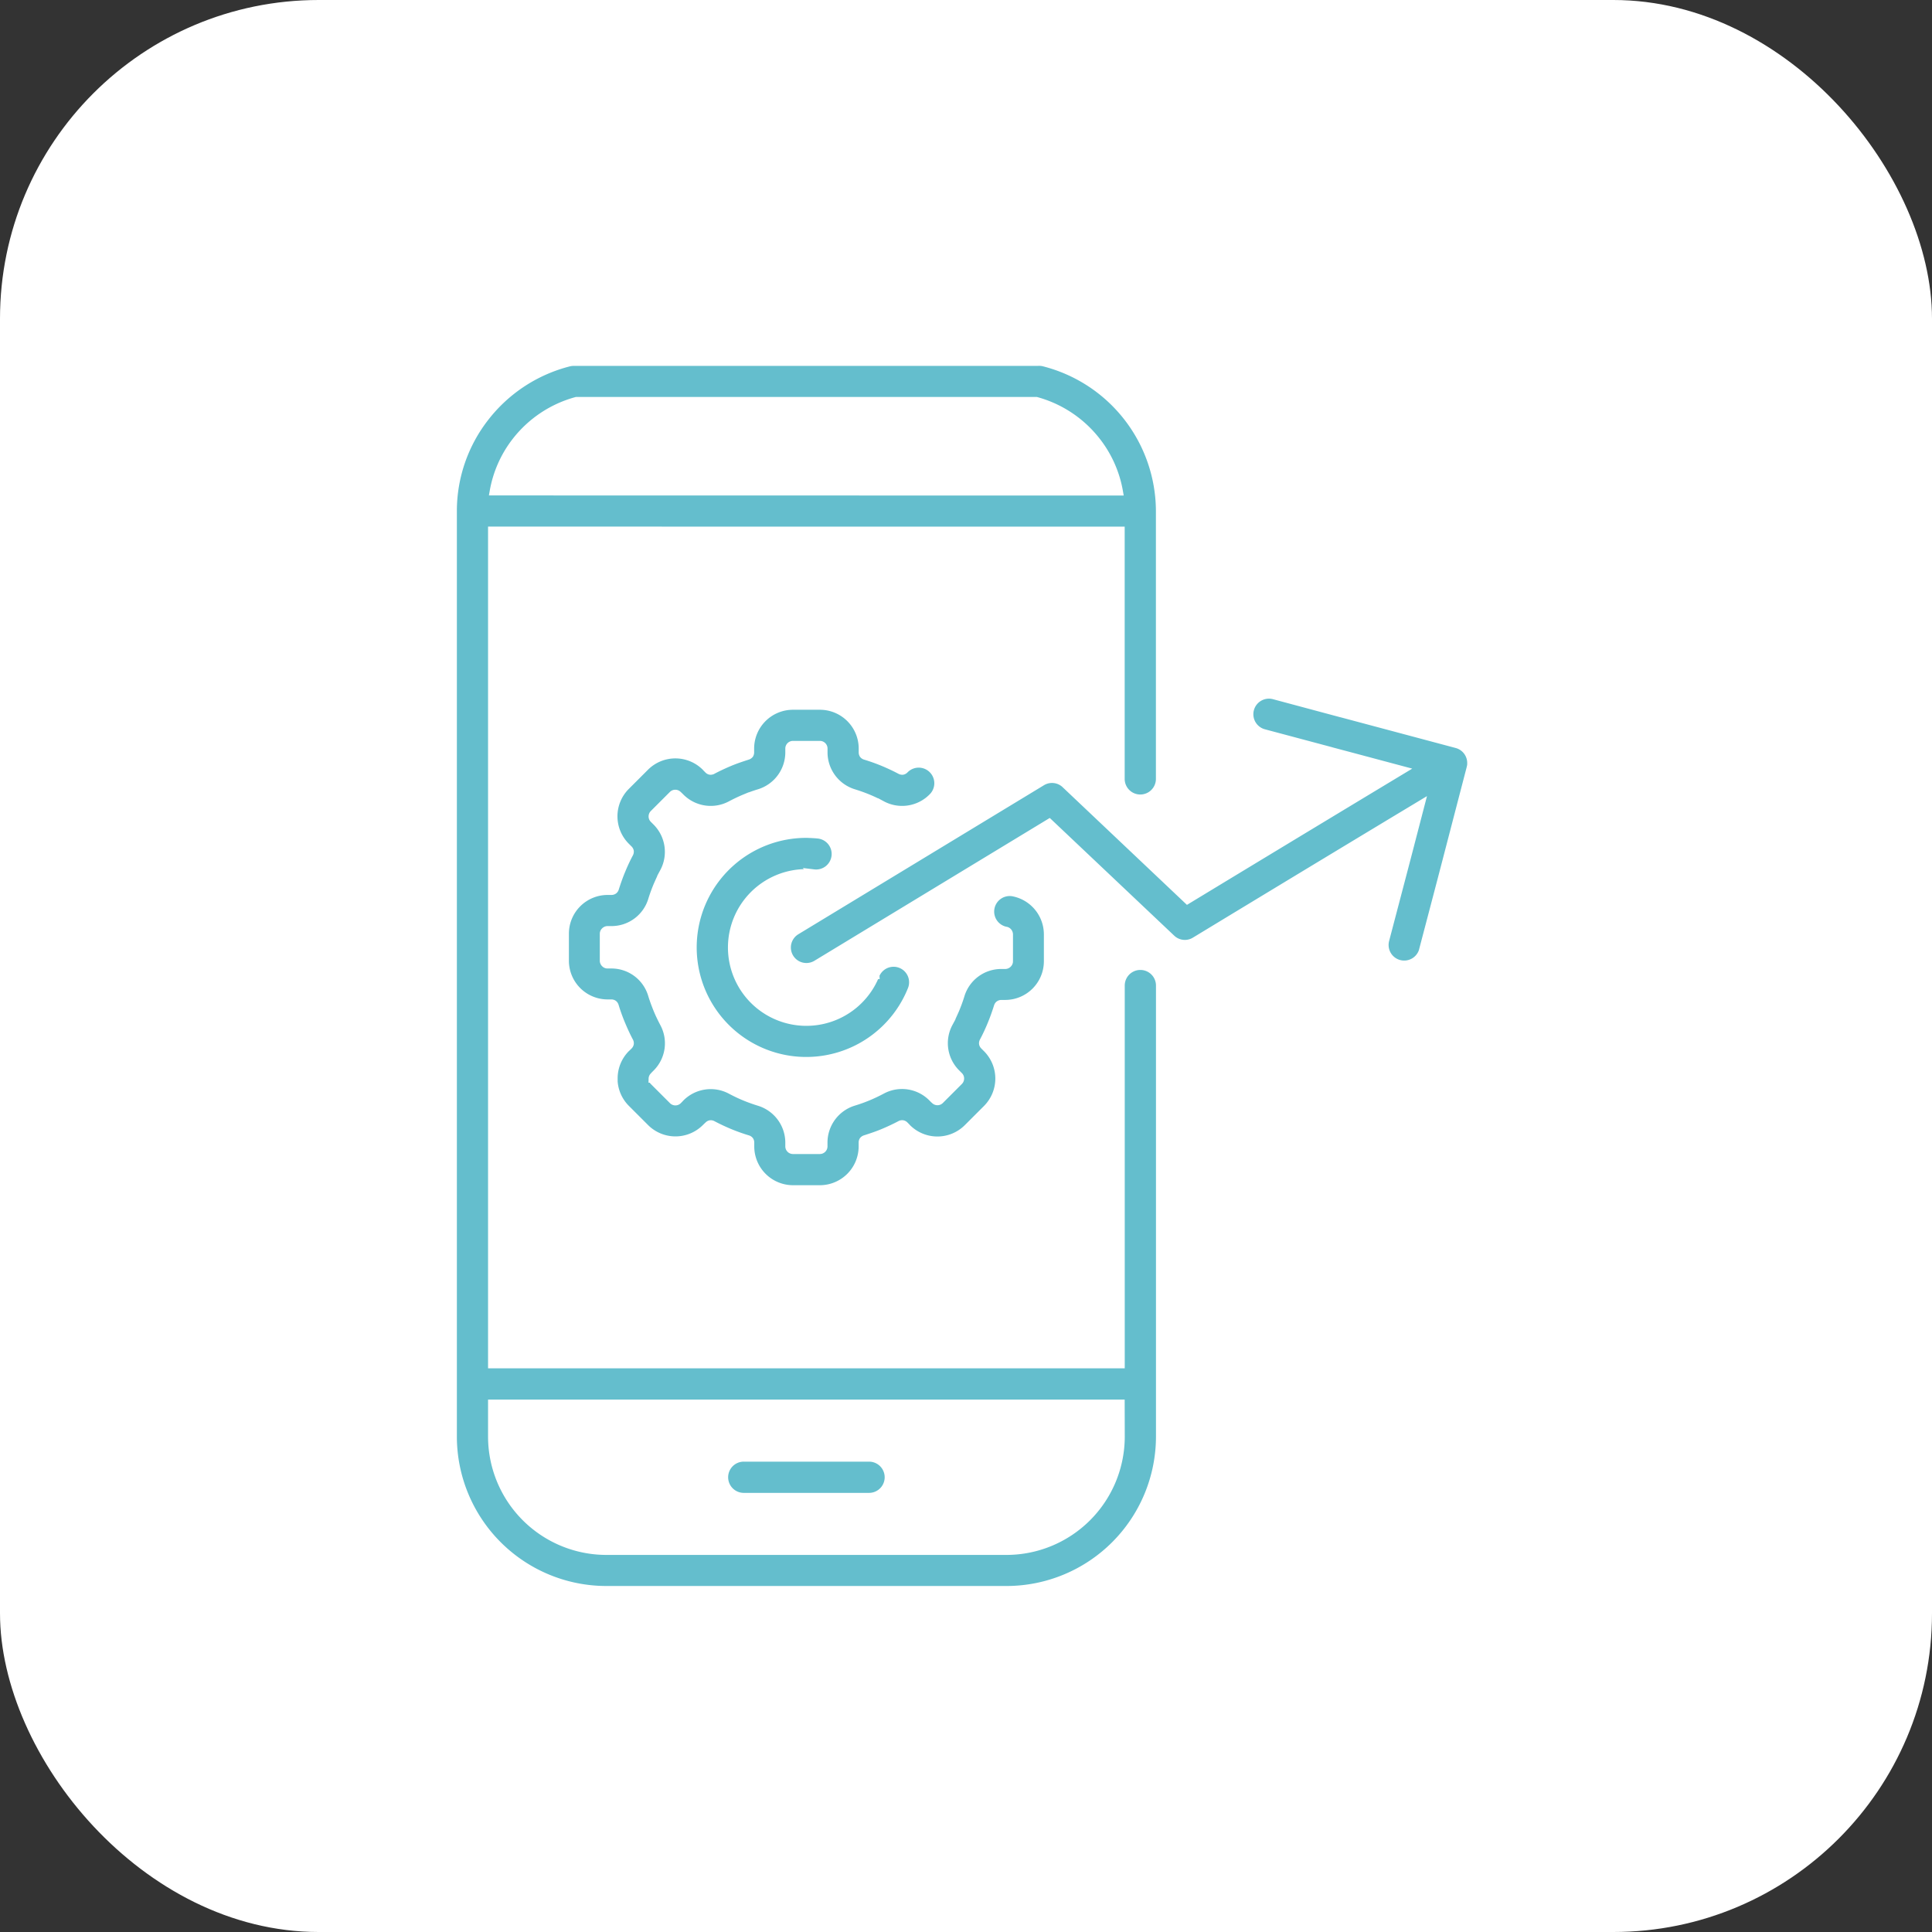
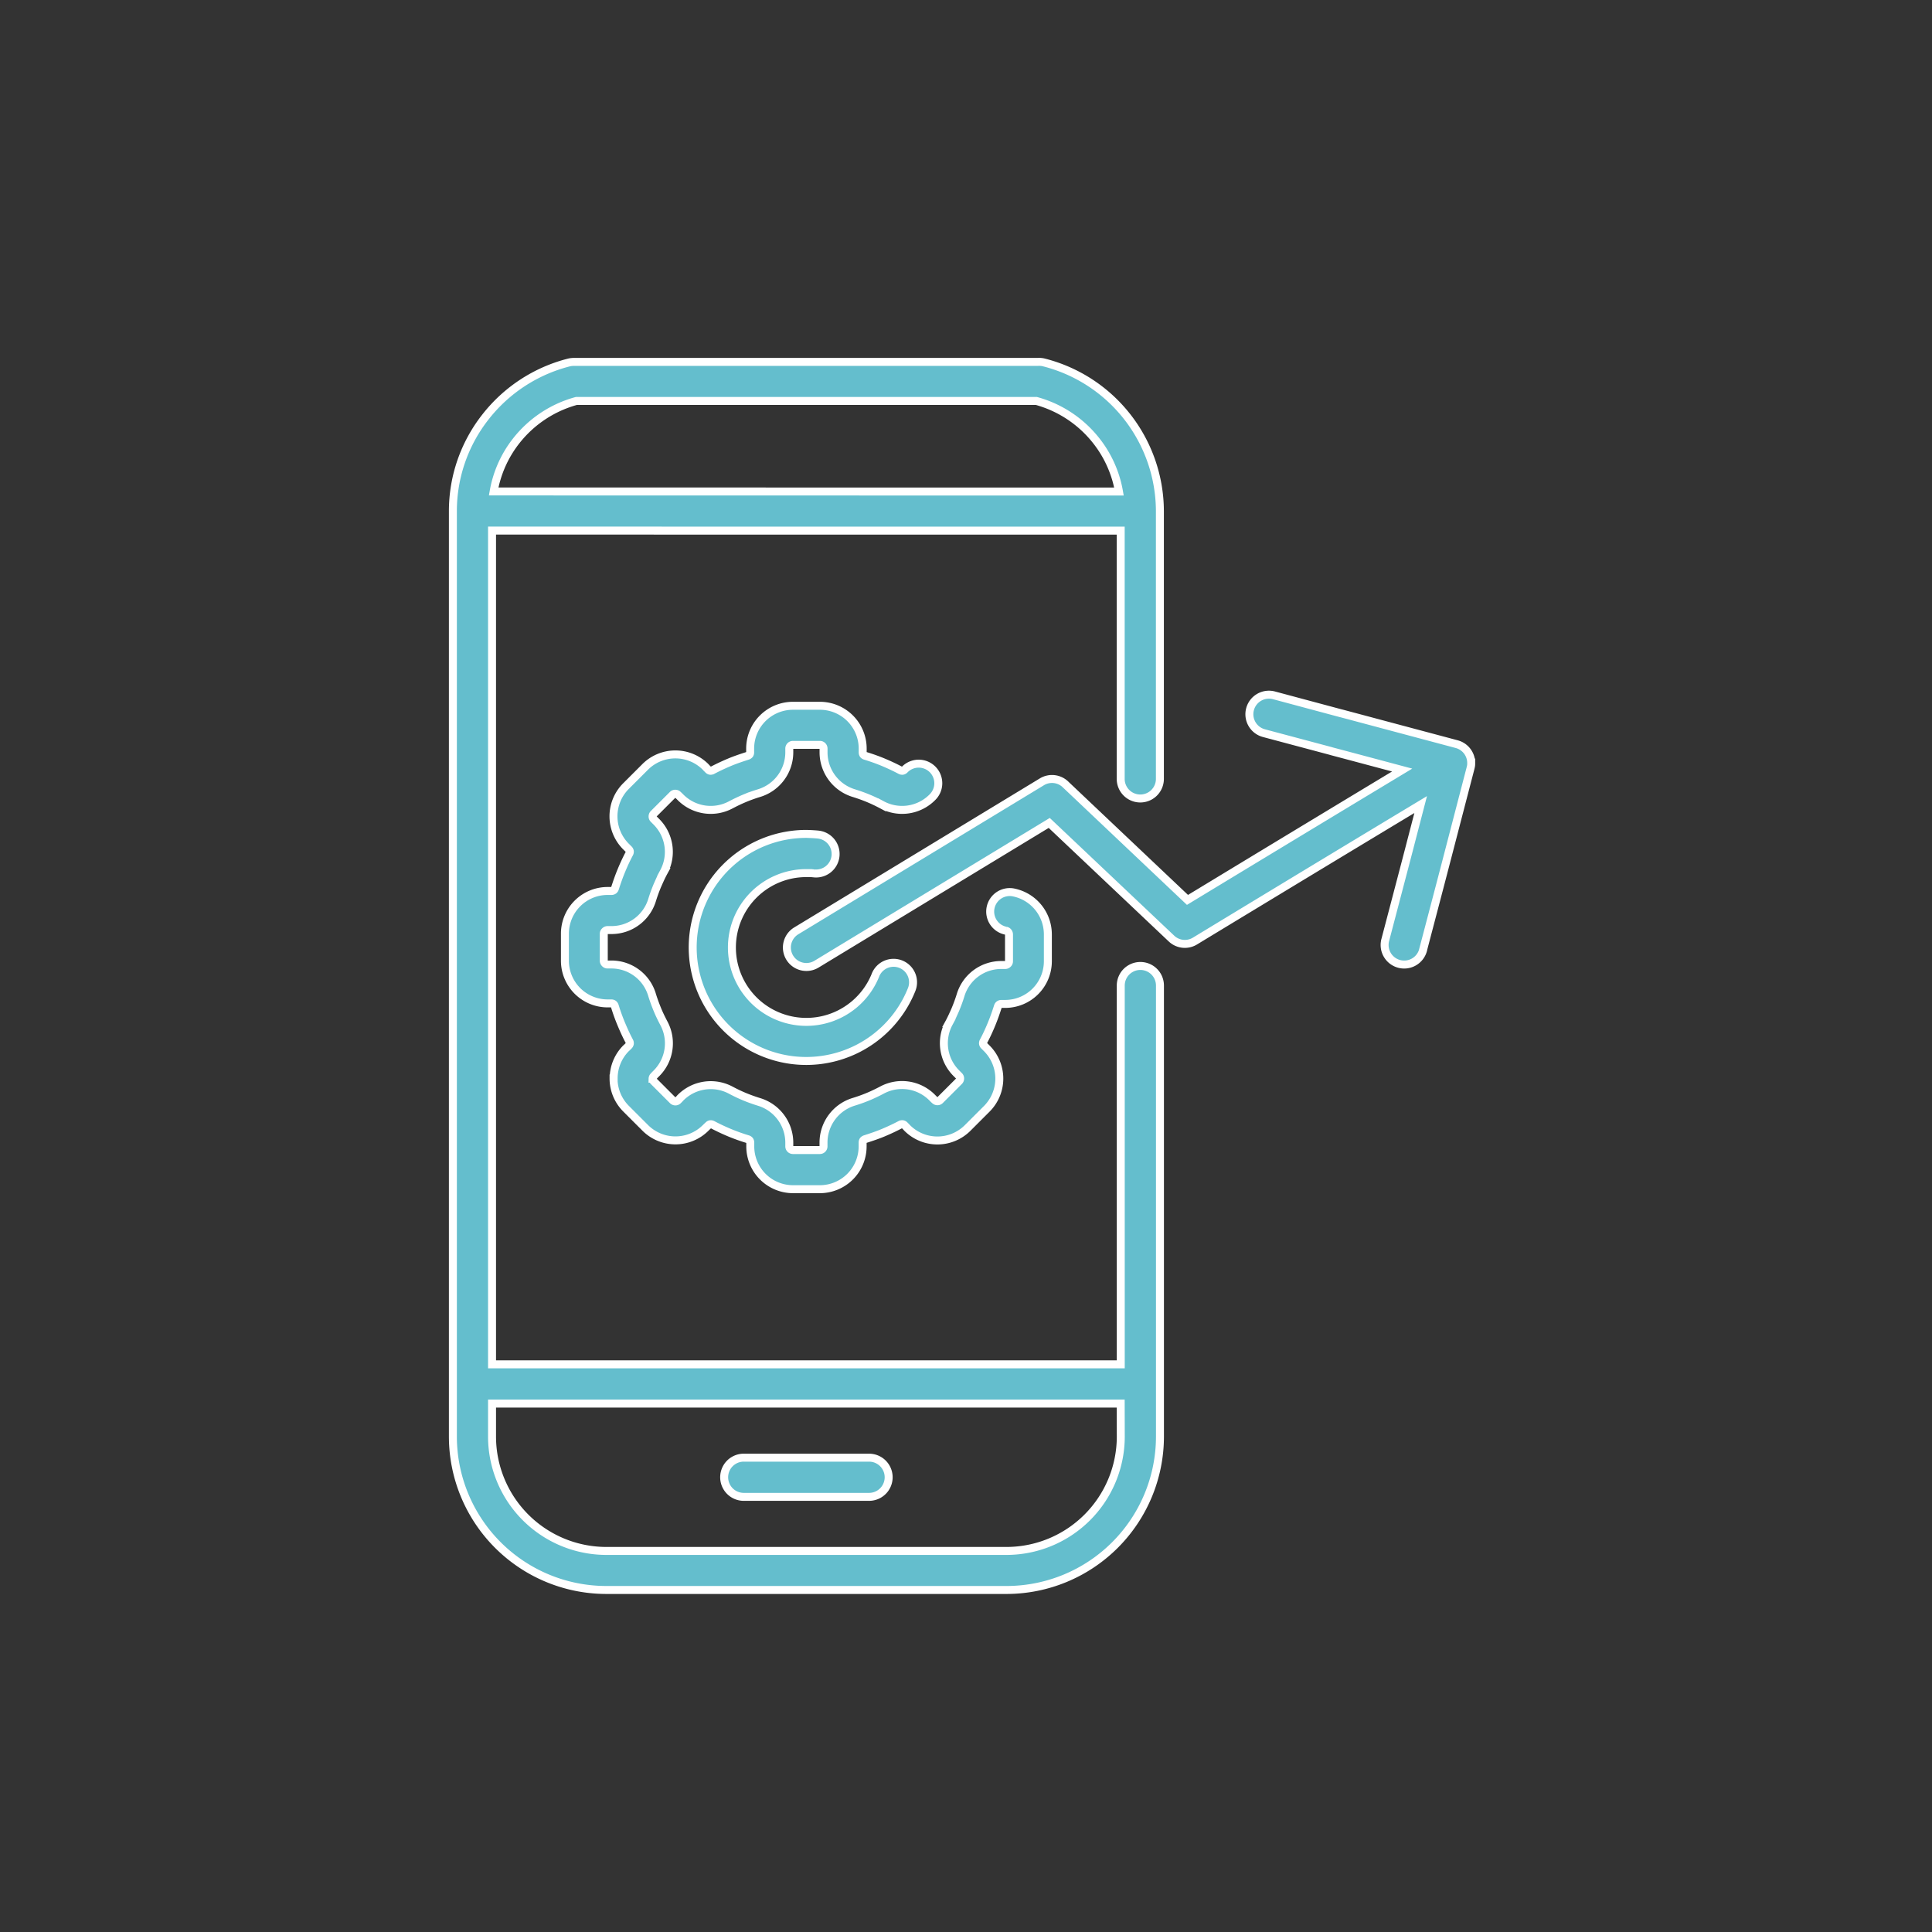
<svg xmlns="http://www.w3.org/2000/svg" width="97" height="97" viewBox="0 0 97 97">
  <rect x="0" y="0" width="97" height="97" fill="#333333" stroke="none" />
  <g id="icon" transform="translate(-167 -2530)">
-     <rect id="Rectangle_2682" data-name="Rectangle 2682" width="97" height="97" rx="16" transform="translate(167 2530)" fill="#fff" />
-     <path id="Path_21635" data-name="Path 21635" d="M21.416,11.586H13.094V53.445H44.66V34.429a.984.984,0,1,1,1.968,0V57.087a7.709,7.709,0,0,1-7.691,7.688l-20.121,0a7.709,7.709,0,0,1-7.688-7.688V10.6A7.648,7.648,0,0,1,12.76,5.886a7.735,7.735,0,0,1,4.2-2.741v0a1.048,1.048,0,0,1,.239-.028H40.486a.993.993,0,0,1,.311.026,7.725,7.725,0,0,1,5.828,7.46v13.45a.984.984,0,1,1-1.968,0V11.588H21.416ZM59.839,32.636c.963-3.663.984-3.745,1.336-5.1.17-.652.432-1.664,1.043-4.01.01-.039.018-.077.026-.116s.008-.064.01-.1v-.077a.98.98,0,0,0-.729-.925l-5.774-1.541-.044-.01-3.357-.9a.981.981,0,0,0-.5,1.9l3.352.894.041.013c1.59.424-1.315-.352,3.545.945-2.1,1.266-5.8,3.5-10.778,6.519l-6.1-5.774A.978.978,0,0,0,40.7,24.2L28.37,31.681a.978.978,0,1,0,1.012,1.675l11.687-7.092,6.137,5.805a.975.975,0,0,0,1.179.126c5.063-3.072,9.067-5.489,11.333-6.853-.213.819-.344,1.323-.442,1.7-.226.876-.241.93-1.336,5.1a.981.981,0,1,0,1.9.5ZM38.9,31.676a.18.18,0,0,1,.105.064.2.2,0,0,1,.044.116l0,1.356a.175.175,0,0,1-.057.128.187.187,0,0,1-.134.057h-.188a2.13,2.13,0,0,0-2.052,1.516c-.072.234-.159.473-.259.714-.1.226-.2.455-.326.686a2.128,2.128,0,0,0,.378,2.522l0,0,0,0,.134.134a.178.178,0,0,1,.051.128.185.185,0,0,1-.051.128l-.961.961a.178.178,0,0,1-.128.051.185.185,0,0,1-.128-.051c-.018-.018-.036-.033-.054-.049l-.082-.082a2.128,2.128,0,0,0-2.522-.378c-.234.123-.465.234-.694.329a7.626,7.626,0,0,1-.722.259,2.141,2.141,0,0,0-1.518,2.052v.188a.184.184,0,0,1-.182.182H28.2a.184.184,0,0,1-.182-.182v-.188A2.141,2.141,0,0,0,26.5,40.271c-.239-.074-.48-.159-.722-.259s-.46-.205-.694-.329a2.137,2.137,0,0,0-2.528.378c-.018.018-.033.036-.049.054l-.08.08,0,0a.178.178,0,0,1-.128.051.185.185,0,0,1-.128-.051l-.961-.961a.178.178,0,0,1-.051-.128h-.005a.182.182,0,0,1,.057-.128c.018-.018.033-.036.049-.054l.082-.082a2.128,2.128,0,0,0,.378-2.522c-.128-.244-.241-.478-.331-.7-.1-.244-.188-.485-.262-.727a2.125,2.125,0,0,0-2.05-1.521h-.188v0a.175.175,0,0,1-.128-.057.185.185,0,0,1-.057-.131h0l0-1.356a.175.175,0,0,1,.057-.128.185.185,0,0,1,.131-.057h.188a2.13,2.13,0,0,0,2.052-1.516c.072-.234.159-.473.259-.714.1-.226.2-.455.326-.686a2.137,2.137,0,0,0-.378-2.528l-.134-.134a.178.178,0,0,1-.051-.128.185.185,0,0,1,.051-.128l.961-.961a.178.178,0,0,1,.128-.051.185.185,0,0,1,.128.051c.018.018.036.033.054.049l.08.08,0,0a2.137,2.137,0,0,0,2.528.378c.234-.123.465-.234.694-.329a7.626,7.626,0,0,1,.722-.259,2.141,2.141,0,0,0,1.518-2.052v-.188a.184.184,0,0,1,.182-.182h1.356a.184.184,0,0,1,.182.182v.188a2.141,2.141,0,0,0,1.518,2.052c.239.074.48.159.722.259s.46.205.694.329a2.137,2.137,0,0,0,2.528-.378.983.983,0,1,0-1.39-1.39.185.185,0,0,1-.1.057.192.192,0,0,1-.116-.023c-.272-.144-.56-.28-.863-.406-.285-.118-.586-.226-.9-.321a.188.188,0,0,1-.1-.067.2.2,0,0,1-.028-.11v-.188a2.149,2.149,0,0,0-2.147-2.147H28.2a2.149,2.149,0,0,0-2.147,2.147v.188a.2.2,0,0,1-.028.11.222.222,0,0,1-.1.067c-.313.1-.611.2-.9.321-.3.126-.591.262-.863.406a.192.192,0,0,1-.116.023.177.177,0,0,1-.1-.057l0,0-.08-.08-.049-.054a2.146,2.146,0,0,0-3.036,0l-.961.961a2.146,2.146,0,0,0,0,3.036l.134.134a.185.185,0,0,1,.057.1.192.192,0,0,1-.023.116c-.144.27-.277.555-.4.855-.118.283-.223.581-.321.889a.185.185,0,0,1-.064.1.193.193,0,0,1-.116.036H18.9a2.144,2.144,0,0,0-2.147,2.142l0,1.356h0a2.144,2.144,0,0,0,2.142,2.147v0h.188a.188.188,0,0,1,.11.033.2.2,0,0,1,.064.1,9.365,9.365,0,0,0,.324.9c.131.316.267.609.408.873a.192.192,0,0,1,.023.116.185.185,0,0,1-.054.1l-.08.08-.054.049a2.143,2.143,0,0,0-.624,1.518h-.005a2.142,2.142,0,0,0,.629,1.518l.961.961a2.146,2.146,0,0,0,3.036,0l-.005.005.082-.08.054-.049a.185.185,0,0,1,.1-.057.192.192,0,0,1,.116.023c.272.144.56.28.863.406.285.118.586.226.9.321a.188.188,0,0,1,.1.067.2.2,0,0,1,.028.11v.188A2.149,2.149,0,0,0,28.2,44.653h1.356A2.149,2.149,0,0,0,31.7,42.505v-.188a.2.2,0,0,1,.028-.11.209.209,0,0,1,.1-.067c.311-.1.611-.2.9-.321.3-.126.591-.262.863-.406a.192.192,0,0,1,.116-.023.185.185,0,0,1,.1.054l.08.08.049.054a2.146,2.146,0,0,0,3.036,0l.961-.961a2.146,2.146,0,0,0,0-3.036l-.134-.134,0,0a.185.185,0,0,1-.054-.1.192.192,0,0,1,.023-.116c.144-.27.277-.555.4-.855.118-.283.223-.581.321-.889a.185.185,0,0,1,.064-.1.193.193,0,0,1,.116-.036h.188A2.144,2.144,0,0,0,41,33.217l0-1.356a2.15,2.15,0,0,0-1.69-2.1.98.98,0,1,0-.411,1.916Zm-6.555,2.23a3.74,3.74,0,0,1-6.114,1.251,3.735,3.735,0,0,1,2.641-6.375c.1,0,.164,0,.19,0,.064,0,.126.008.185.013a.98.98,0,1,0,.193-1.95c-.1-.01-.19-.015-.285-.021-.131-.005-.223-.01-.283-.01a5.7,5.7,0,1,0,5.292,7.811.978.978,0,1,0-1.819-.722ZM25.732,60.1h6.291a.984.984,0,0,0,0-1.968H25.732a.984.984,0,1,0,0,1.968Zm10.6-50.475h8.238a5.7,5.7,0,0,0-1.125-2.53A5.763,5.763,0,0,0,40.42,5.077H17.332A5.764,5.764,0,0,0,14.3,7.091a5.7,5.7,0,0,0-1.125,2.53Zm8.325,45.792H13.094v1.675a5.745,5.745,0,0,0,5.723,5.723H38.938a5.745,5.745,0,0,0,5.723-5.723Z" transform="translate(178.61 2545.053)" fill="#64becd" stroke="#fff" stroke-width="0.4" fill-rule="evenodd" />
+     <path id="Path_21635" data-name="Path 21635" d="M21.416,11.586H13.094V53.445H44.66V34.429a.984.984,0,1,1,1.968,0V57.087a7.709,7.709,0,0,1-7.691,7.688l-20.121,0a7.709,7.709,0,0,1-7.688-7.688V10.6A7.648,7.648,0,0,1,12.76,5.886a7.735,7.735,0,0,1,4.2-2.741v0a1.048,1.048,0,0,1,.239-.028H40.486a.993.993,0,0,1,.311.026,7.725,7.725,0,0,1,5.828,7.46v13.45a.984.984,0,1,1-1.968,0V11.588H21.416ZM59.839,32.636c.963-3.663.984-3.745,1.336-5.1.17-.652.432-1.664,1.043-4.01.01-.039.018-.077.026-.116s.008-.064.01-.1v-.077a.98.98,0,0,0-.729-.925l-5.774-1.541-.044-.01-3.357-.9a.981.981,0,0,0-.5,1.9l3.352.894.041.013c1.59.424-1.315-.352,3.545.945-2.1,1.266-5.8,3.5-10.778,6.519l-6.1-5.774A.978.978,0,0,0,40.7,24.2L28.37,31.681a.978.978,0,1,0,1.012,1.675l11.687-7.092,6.137,5.805a.975.975,0,0,0,1.179.126c5.063-3.072,9.067-5.489,11.333-6.853-.213.819-.344,1.323-.442,1.7-.226.876-.241.93-1.336,5.1a.981.981,0,1,0,1.9.5ZM38.9,31.676a.18.18,0,0,1,.105.064.2.2,0,0,1,.044.116l0,1.356a.175.175,0,0,1-.057.128.187.187,0,0,1-.134.057h-.188a2.13,2.13,0,0,0-2.052,1.516c-.072.234-.159.473-.259.714-.1.226-.2.455-.326.686a2.128,2.128,0,0,0,.378,2.522l0,0,0,0,.134.134a.178.178,0,0,1,.051.128.185.185,0,0,1-.051.128l-.961.961a.178.178,0,0,1-.128.051.185.185,0,0,1-.128-.051c-.018-.018-.036-.033-.054-.049l-.082-.082a2.128,2.128,0,0,0-2.522-.378c-.234.123-.465.234-.694.329a7.626,7.626,0,0,1-.722.259,2.141,2.141,0,0,0-1.518,2.052v.188a.184.184,0,0,1-.182.182H28.2a.184.184,0,0,1-.182-.182v-.188A2.141,2.141,0,0,0,26.5,40.271c-.239-.074-.48-.159-.722-.259s-.46-.205-.694-.329a2.137,2.137,0,0,0-2.528.378c-.018.018-.033.036-.049.054l-.08.08,0,0a.178.178,0,0,1-.128.051.185.185,0,0,1-.128-.051l-.961-.961a.178.178,0,0,1-.051-.128h-.005a.182.182,0,0,1,.057-.128c.018-.018.033-.036.049-.054l.082-.082a2.128,2.128,0,0,0,.378-2.522c-.128-.244-.241-.478-.331-.7-.1-.244-.188-.485-.262-.727a2.125,2.125,0,0,0-2.05-1.521h-.188v0a.175.175,0,0,1-.128-.057.185.185,0,0,1-.057-.131h0l0-1.356a.175.175,0,0,1,.057-.128.185.185,0,0,1,.131-.057h.188a2.13,2.13,0,0,0,2.052-1.516c.072-.234.159-.473.259-.714.1-.226.2-.455.326-.686a2.137,2.137,0,0,0-.378-2.528l-.134-.134a.178.178,0,0,1-.051-.128.185.185,0,0,1,.051-.128l.961-.961a.178.178,0,0,1,.128-.051.185.185,0,0,1,.128.051c.018.018.036.033.054.049l.08.08,0,0a2.137,2.137,0,0,0,2.528.378c.234-.123.465-.234.694-.329a7.626,7.626,0,0,1,.722-.259,2.141,2.141,0,0,0,1.518-2.052v-.188a.184.184,0,0,1,.182-.182h1.356a.184.184,0,0,1,.182.182v.188a2.141,2.141,0,0,0,1.518,2.052c.239.074.48.159.722.259s.46.205.694.329a2.137,2.137,0,0,0,2.528-.378.983.983,0,1,0-1.39-1.39.185.185,0,0,1-.1.057.192.192,0,0,1-.116-.023c-.272-.144-.56-.28-.863-.406-.285-.118-.586-.226-.9-.321a.188.188,0,0,1-.1-.067.2.2,0,0,1-.028-.11v-.188a2.149,2.149,0,0,0-2.147-2.147H28.2a2.149,2.149,0,0,0-2.147,2.147v.188a.2.2,0,0,1-.028.11.222.222,0,0,1-.1.067c-.313.1-.611.2-.9.321-.3.126-.591.262-.863.406a.192.192,0,0,1-.116.023.177.177,0,0,1-.1-.057l0,0-.08-.08-.049-.054a2.146,2.146,0,0,0-3.036,0l-.961.961a2.146,2.146,0,0,0,0,3.036l.134.134a.185.185,0,0,1,.057.1.192.192,0,0,1-.023.116c-.144.27-.277.555-.4.855-.118.283-.223.581-.321.889a.185.185,0,0,1-.064.1.193.193,0,0,1-.116.036H18.9a2.144,2.144,0,0,0-2.147,2.142l0,1.356h0a2.144,2.144,0,0,0,2.142,2.147v0h.188a.188.188,0,0,1,.11.033.2.2,0,0,1,.064.1,9.365,9.365,0,0,0,.324.9c.131.316.267.609.408.873a.192.192,0,0,1,.023.116.185.185,0,0,1-.054.1l-.08.08-.054.049a2.143,2.143,0,0,0-.624,1.518h-.005a2.142,2.142,0,0,0,.629,1.518l.961.961a2.146,2.146,0,0,0,3.036,0l-.005.005.082-.08.054-.049a.185.185,0,0,1,.1-.057.192.192,0,0,1,.116.023c.272.144.56.28.863.406.285.118.586.226.9.321a.188.188,0,0,1,.1.067.2.2,0,0,1,.028.11v.188A2.149,2.149,0,0,0,28.2,44.653h1.356A2.149,2.149,0,0,0,31.7,42.505v-.188a.2.2,0,0,1,.028-.11.209.209,0,0,1,.1-.067c.311-.1.611-.2.9-.321.3-.126.591-.262.863-.406a.192.192,0,0,1,.116-.023.185.185,0,0,1,.1.054l.08.08.049.054a2.146,2.146,0,0,0,3.036,0l.961-.961a2.146,2.146,0,0,0,0-3.036l-.134-.134,0,0a.185.185,0,0,1-.054-.1.192.192,0,0,1,.023-.116c.144-.27.277-.555.4-.855.118-.283.223-.581.321-.889a.185.185,0,0,1,.064-.1.193.193,0,0,1,.116-.036h.188A2.144,2.144,0,0,0,41,33.217l0-1.356a2.15,2.15,0,0,0-1.69-2.1.98.98,0,1,0-.411,1.916m-6.555,2.23a3.74,3.74,0,0,1-6.114,1.251,3.735,3.735,0,0,1,2.641-6.375c.1,0,.164,0,.19,0,.064,0,.126.008.185.013a.98.98,0,1,0,.193-1.95c-.1-.01-.19-.015-.285-.021-.131-.005-.223-.01-.283-.01a5.7,5.7,0,1,0,5.292,7.811.978.978,0,1,0-1.819-.722ZM25.732,60.1h6.291a.984.984,0,0,0,0-1.968H25.732a.984.984,0,1,0,0,1.968Zm10.6-50.475h8.238a5.7,5.7,0,0,0-1.125-2.53A5.763,5.763,0,0,0,40.42,5.077H17.332A5.764,5.764,0,0,0,14.3,7.091a5.7,5.7,0,0,0-1.125,2.53Zm8.325,45.792H13.094v1.675a5.745,5.745,0,0,0,5.723,5.723H38.938a5.745,5.745,0,0,0,5.723-5.723Z" transform="translate(178.61 2545.053)" fill="#64becd" stroke="#fff" stroke-width="0.4" fill-rule="evenodd" />
  </g>
</svg>